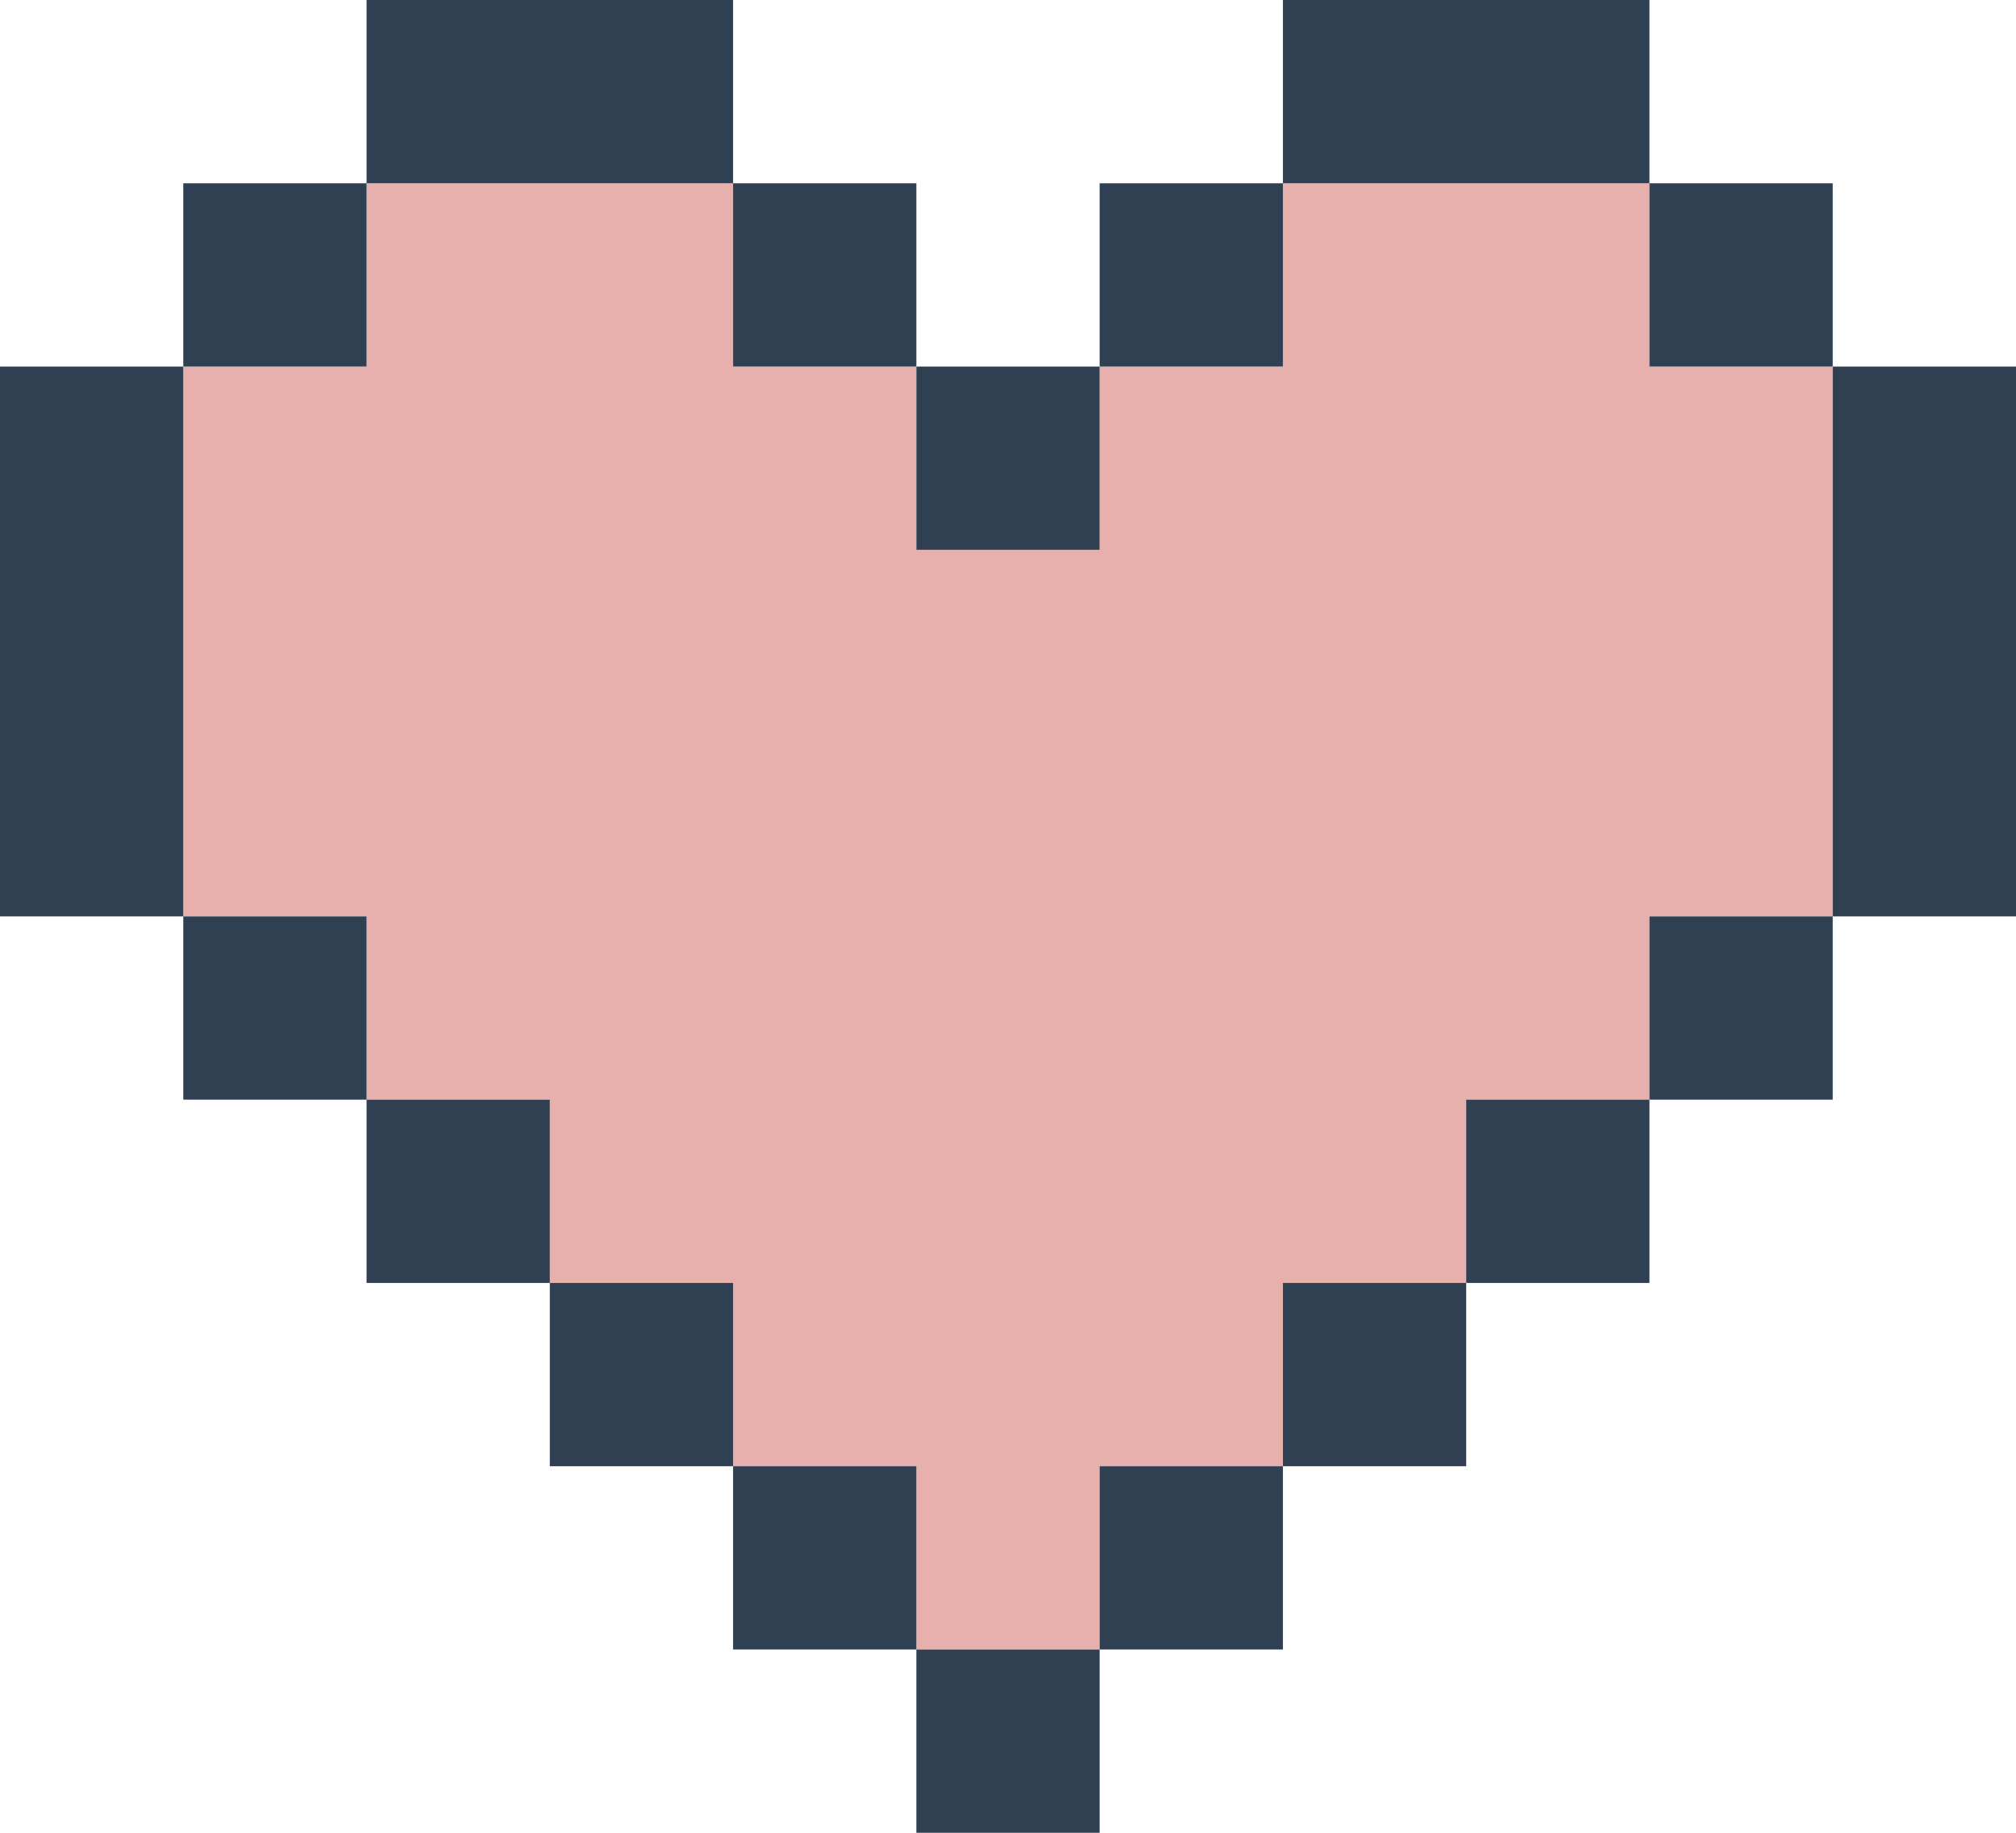
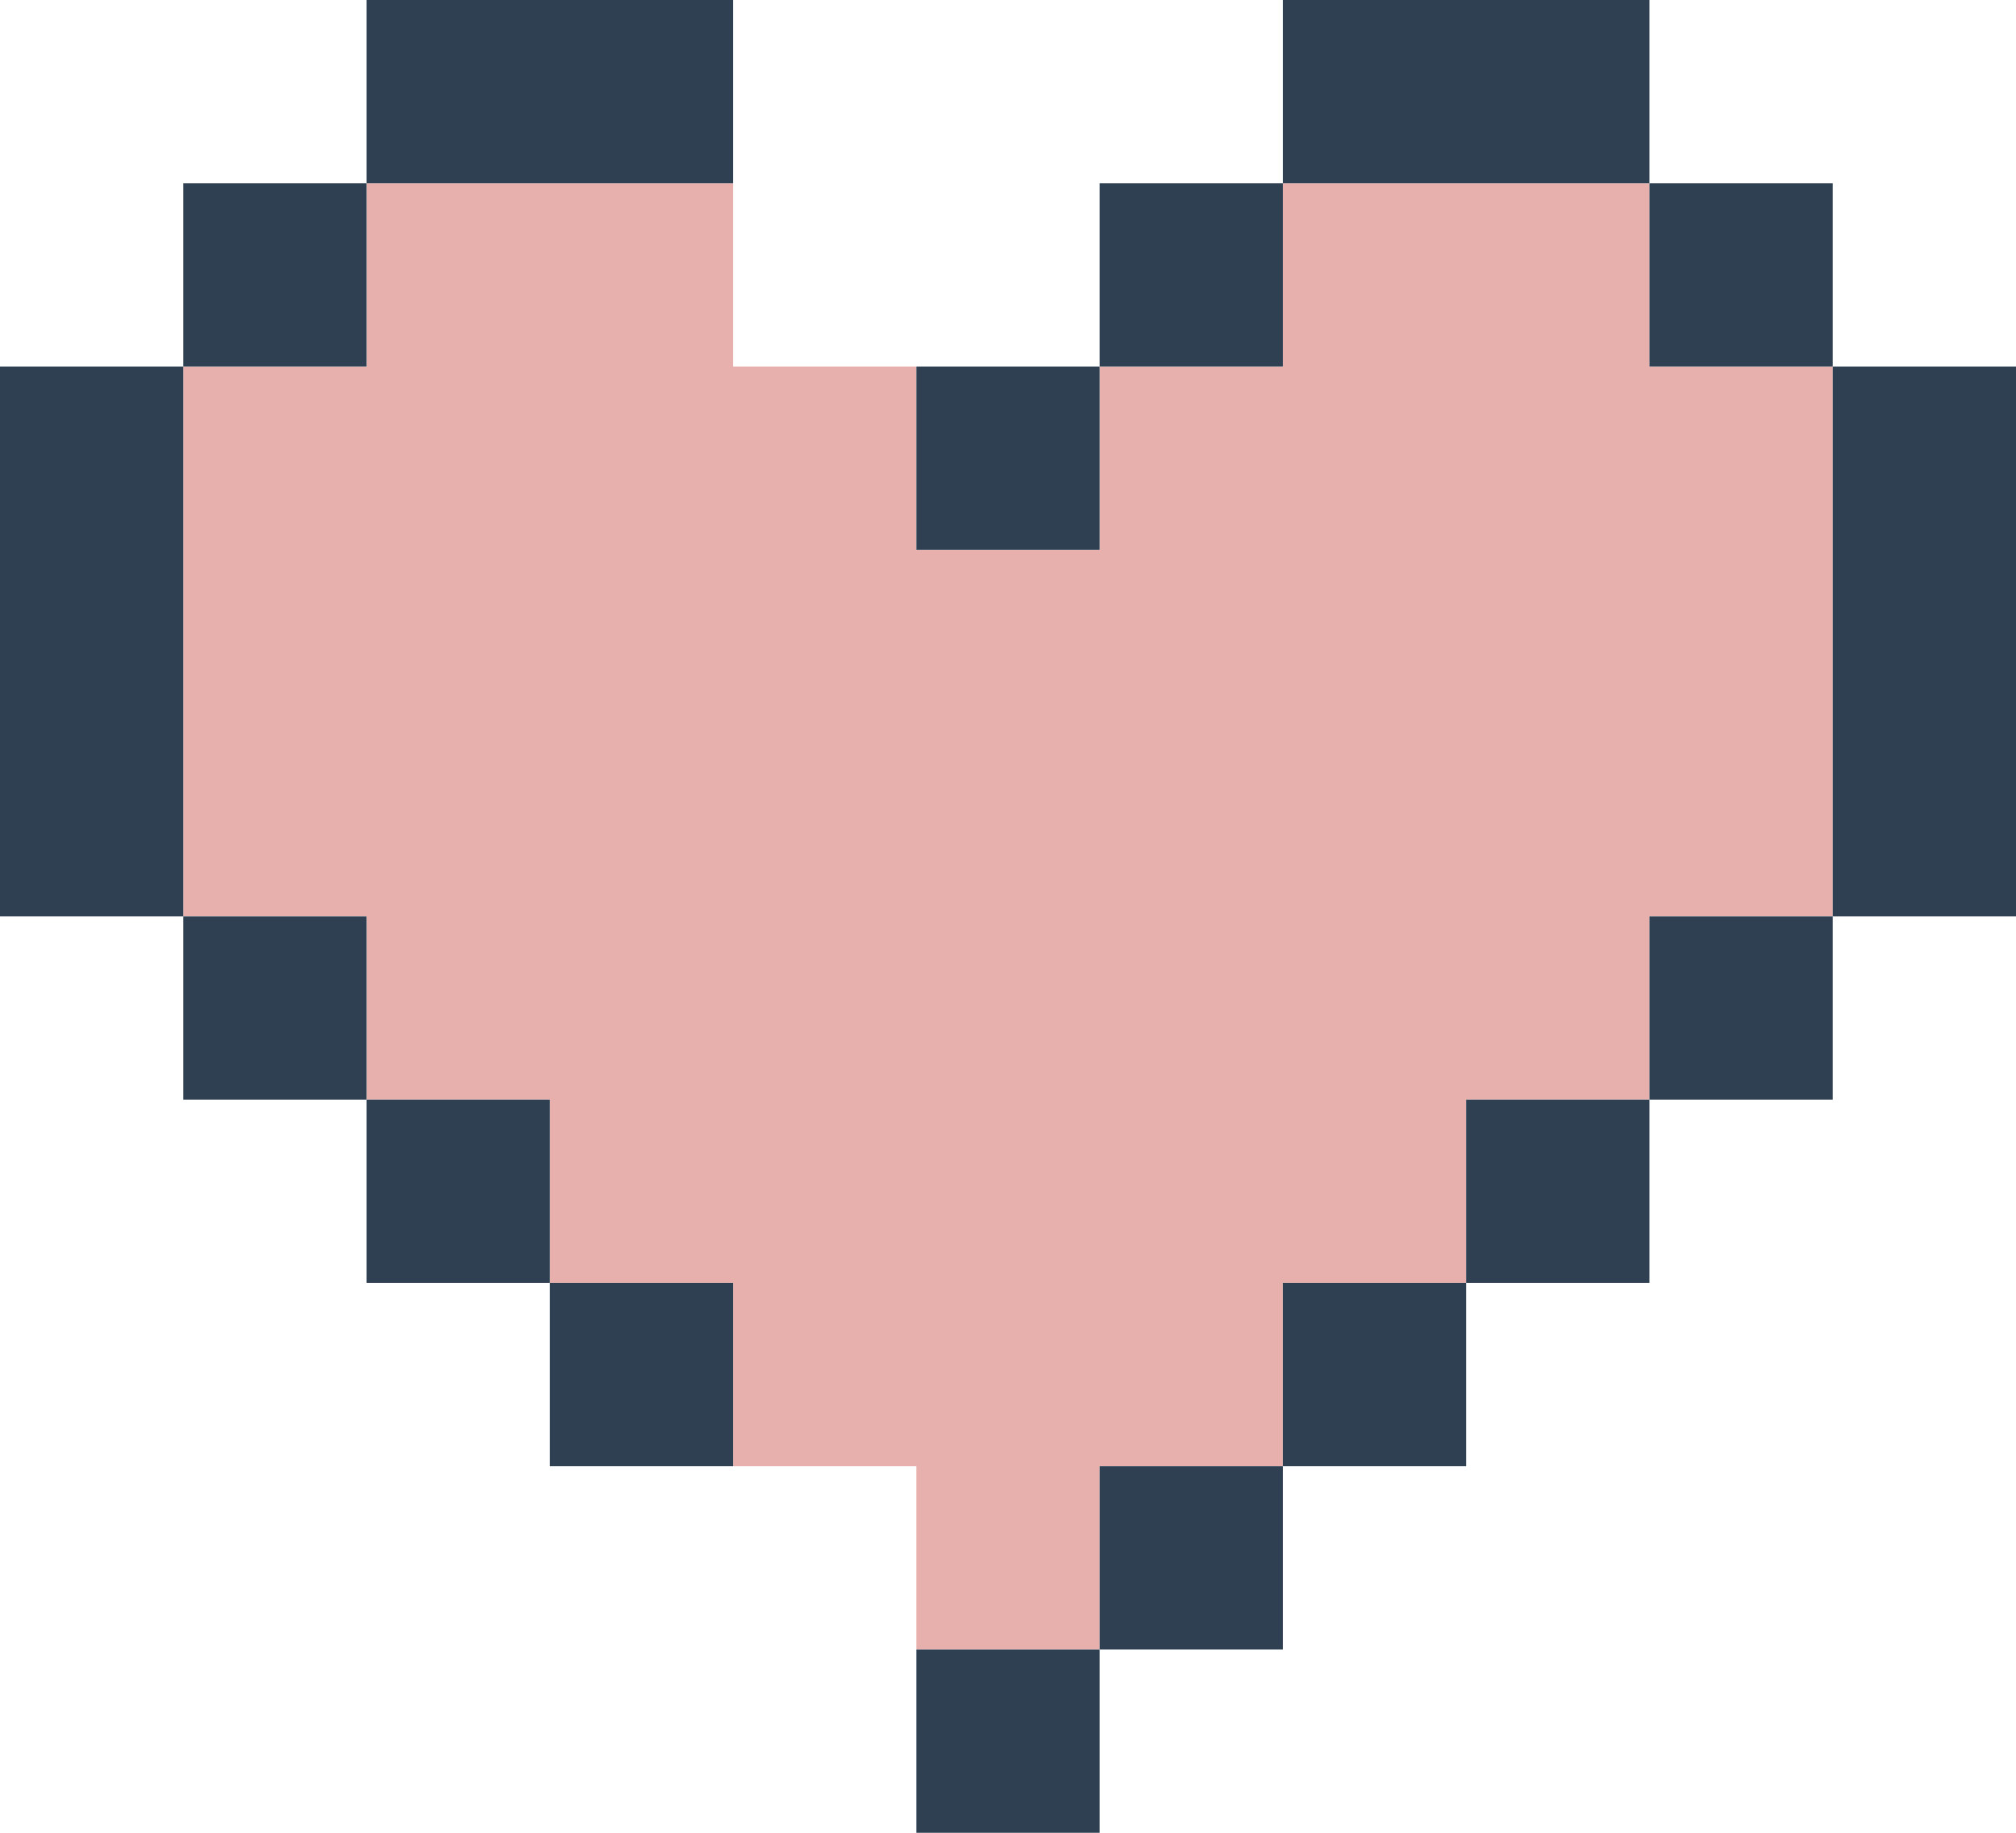
<svg xmlns="http://www.w3.org/2000/svg" x="0px" y="0px" viewBox="0 0 55 50" style="vertical-align: middle; max-width: 100%; width: 100%;" width="100%">
  <g>
    <polygon points="45,10 45,5 40,5 35,5 35,10 30,10 30,15 25,15 25,10 20,10 20,5 15,5 10,5 10,10 5,10 5,15    5,20 5,25 10,25 10,30 15,30 15,35 20,35 20,40 25,40 25,45 30,45 30,40 35,40 35,35 40,35 40,30 45,30 45,25 50,25 50,20 50,15    50,10" fill="rgb(231,176,173)" />
    <g>
      <rect x="5" y="5" width="5" height="5" fill="rgb(46,64,82)" />
      <polygon points="5,15 5,10 0,10 0,15 0,20 0,25 5,25 5,20" fill="rgb(46,64,82)" />
      <rect x="5" y="25" width="5" height="5" fill="rgb(46,64,82)" />
      <rect x="10" y="30" width="5" height="5" fill="rgb(46,64,82)" />
      <rect x="15" y="35" width="5" height="5" fill="rgb(46,64,82)" />
-       <rect x="20" y="40" width="5" height="5" fill="rgb(46,64,82)" />
      <rect x="25" y="45" width="5" height="5" fill="rgb(46,64,82)" />
      <polygon points="20,5 20,0 15,0 10,0 10,5 15,5" fill="rgb(46,64,82)" />
-       <rect x="20" y="5" width="5" height="5" fill="rgb(46,64,82)" />
      <rect x="25" y="10" width="5" height="5" fill="rgb(46,64,82)" />
      <polygon points="45,5 45,0 40,0 35,0 35,5 40,5" fill="rgb(46,64,82)" />
      <rect x="45" y="5" width="5" height="5" fill="rgb(46,64,82)" />
      <polygon points="50,10 50,15 50,20 50,25 55,25 55,20 55,15 55,10" fill="rgb(46,64,82)" />
      <rect x="45" y="25" width="5" height="5" fill="rgb(46,64,82)" />
      <rect x="40" y="30" width="5" height="5" fill="rgb(46,64,82)" />
      <rect x="35" y="35" width="5" height="5" fill="rgb(46,64,82)" />
      <rect x="30" y="40" width="5" height="5" fill="rgb(46,64,82)" />
      <rect x="30" y="5" width="5" height="5" fill="rgb(46,64,82)" />
    </g>
  </g>
</svg>